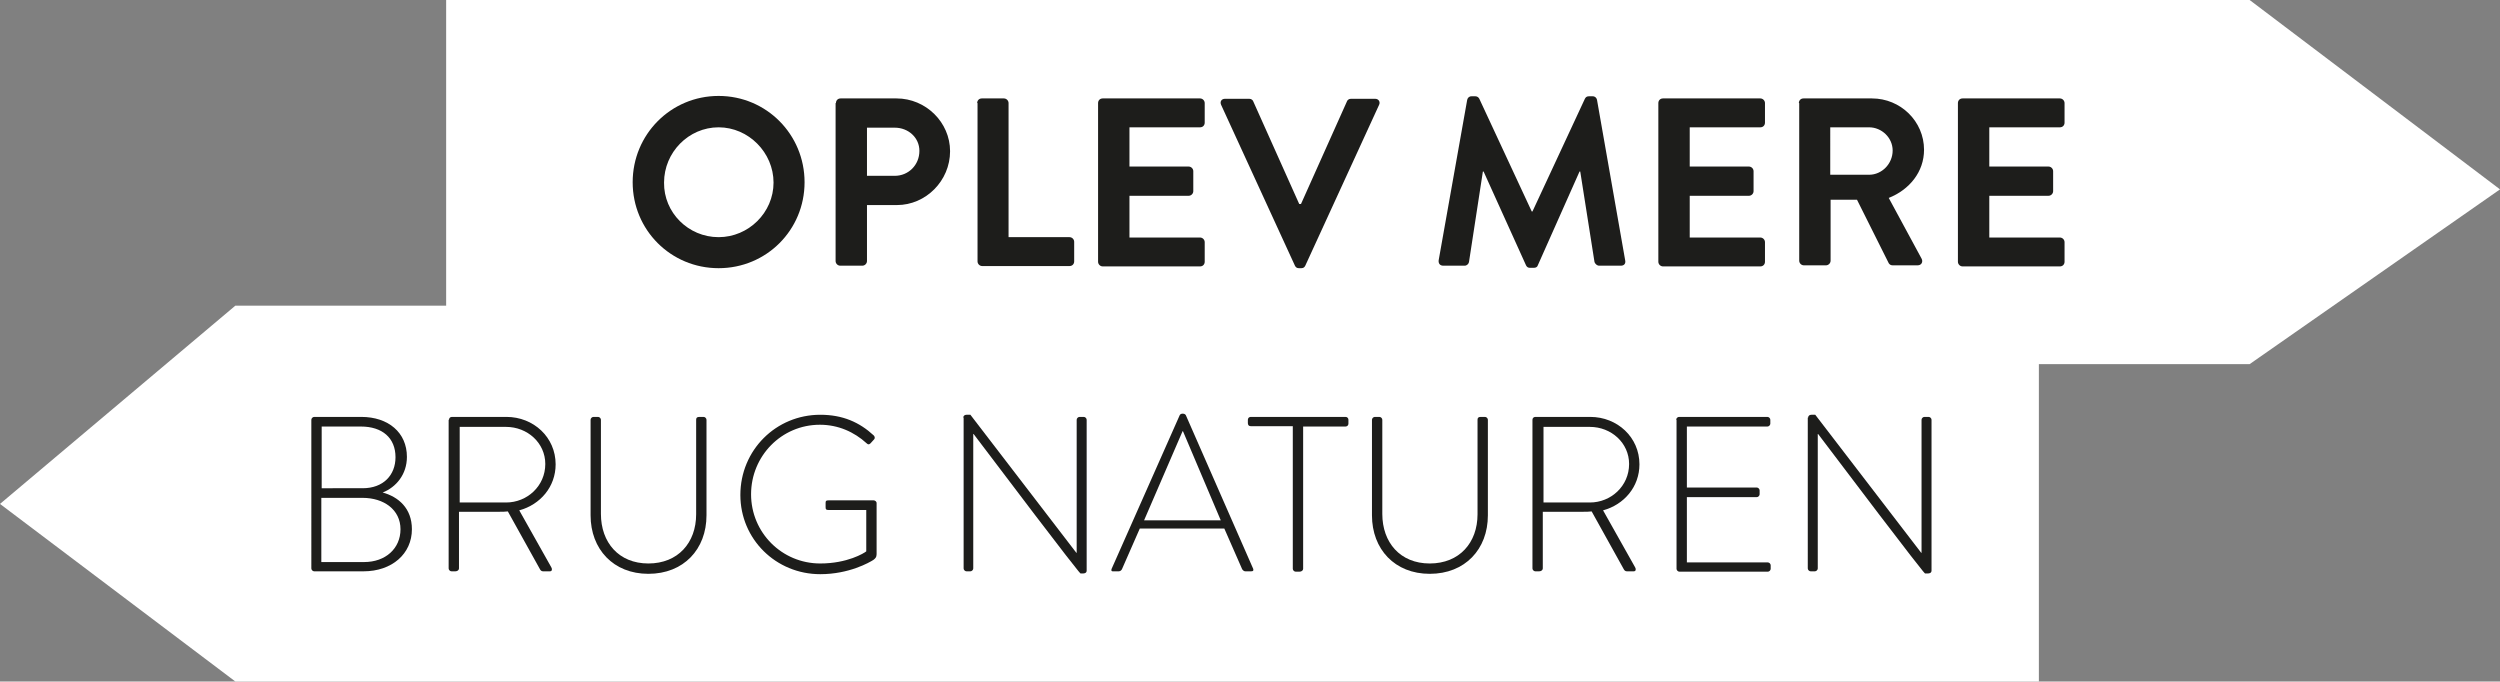
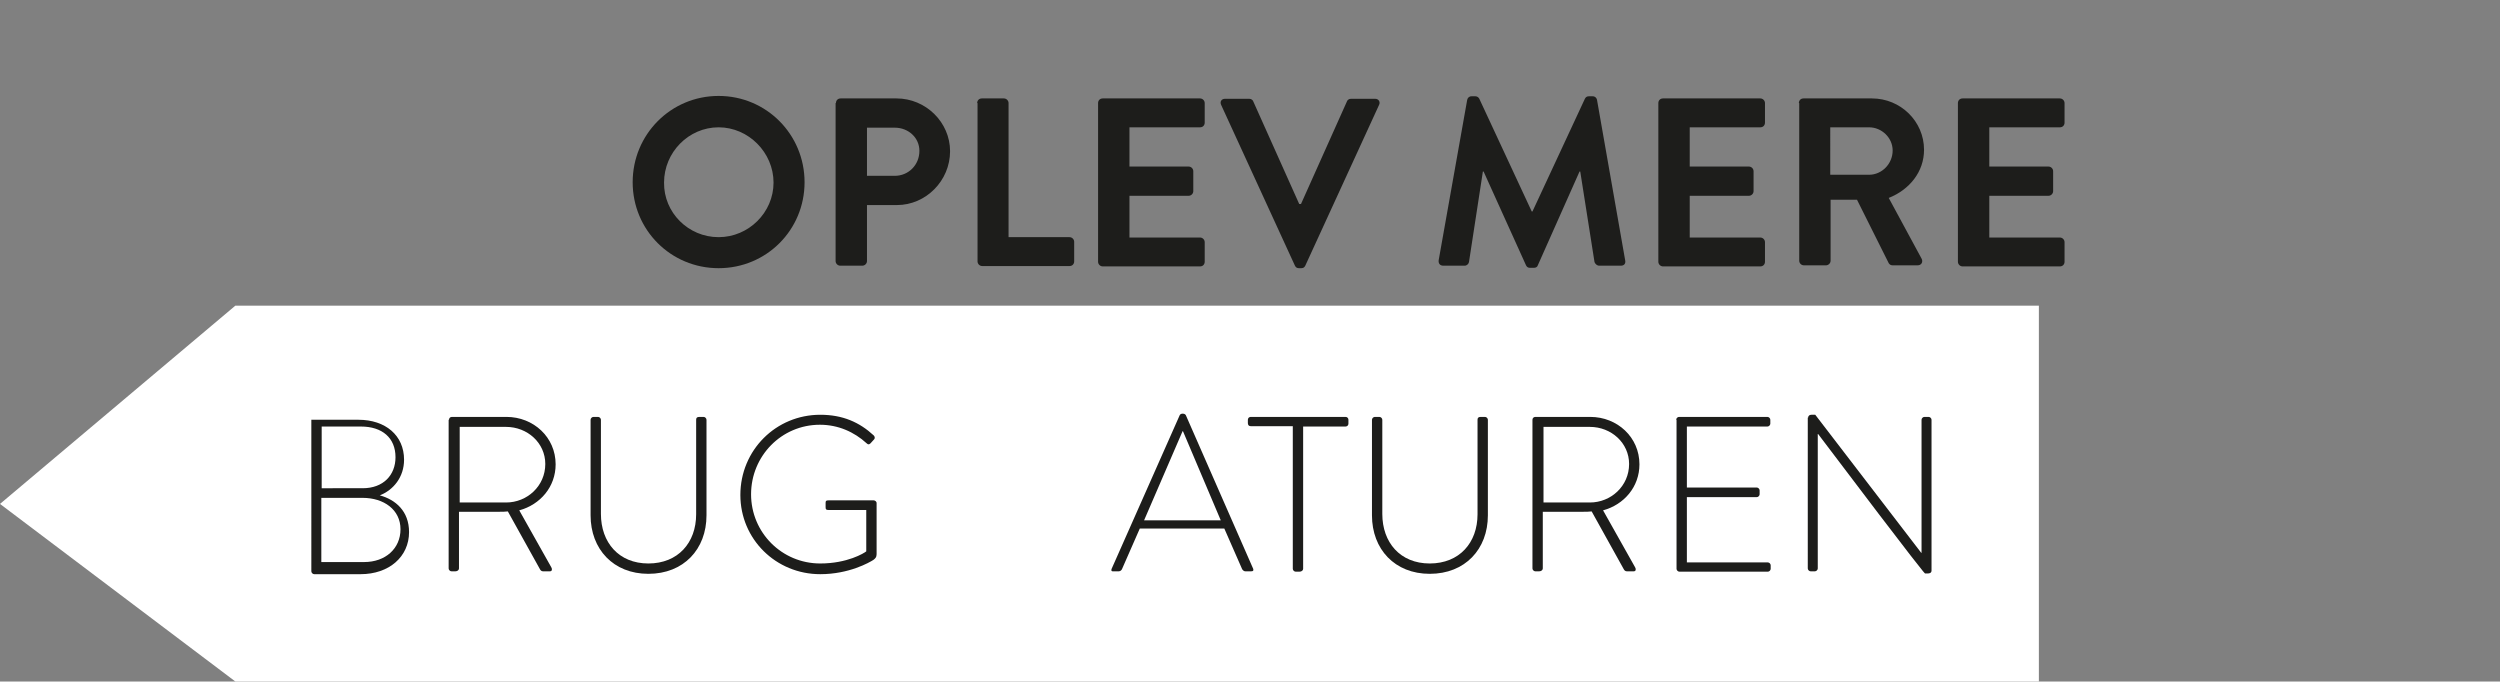
<svg xmlns="http://www.w3.org/2000/svg" version="1.1" id="Layer_1" x="0px" y="0px" viewBox="0 0 701 191.1" style="enable-background:new 0 0 701 191.1;" xml:space="preserve">
  <rect x="0" y="0" width="701" height="191.1" fill="#808080" stroke="none" />
  <polygon style="fill:#FFFFFF;" points="571.7,191.1 66,191.1 0,141.3 66,85.7 571.7,85.7 " />
-   <polygon style="fill:#FFFFFF;" points="630.8,102.1 125.1,102.1 125.1,0 630.8,0 701,53.1 " />
  <g>
    <path style="fill:#1D1D1B;" d="M201.5,26.9c13.4,0,24.1,10.8,24.1,24.2c0,13.4-10.7,24.1-24.1,24.1c-13.4,0-24.1-10.7-24.1-24.1   C177.4,37.7,188.1,26.9,201.5,26.9z M201.5,66.5c8.4,0,15.4-6.9,15.4-15.3c0-8.4-7-15.5-15.4-15.5c-8.4,0-15.3,7-15.3,15.5   C186.1,59.6,193,66.5,201.5,66.5z" />
    <path style="fill:#1D1D1B;" d="M234.4,28.9c0-0.7,0.5-1.3,1.3-1.3h15.7c8.2,0,15,6.7,15,14.8c0,8.3-6.8,15.1-14.9,15.1h-8.4v15.7   c0,0.7-0.6,1.3-1.3,1.3h-6.2c-0.7,0-1.3-0.6-1.3-1.3V28.9z M250.9,49.3c3.8,0,6.9-3,6.9-7c0-3.7-3.1-6.5-6.9-6.5h-7.8v13.5H250.9z" />
    <path style="fill:#1D1D1B;" d="M274,28.9c0-0.7,0.5-1.3,1.3-1.3h6.2c0.7,0,1.3,0.6,1.3,1.3v37.6h17.1c0.7,0,1.3,0.6,1.3,1.3v5.5   c0,0.7-0.5,1.3-1.3,1.3h-24.5c-0.7,0-1.3-0.6-1.3-1.3V28.9z" />
    <path style="fill:#1D1D1B;" d="M307.9,28.9c0-0.7,0.5-1.3,1.3-1.3h27.3c0.7,0,1.3,0.6,1.3,1.3v5.5c0,0.7-0.5,1.3-1.3,1.3h-19.8v11   h16.6c0.7,0,1.3,0.6,1.3,1.3v5.6c0,0.7-0.6,1.3-1.3,1.3h-16.6v11.7h19.8c0.7,0,1.3,0.6,1.3,1.3v5.5c0,0.7-0.5,1.3-1.3,1.3h-27.3   c-0.7,0-1.3-0.6-1.3-1.3V28.9z" />
    <path style="fill:#1D1D1B;" d="M342.4,29.4c-0.4-0.9,0.1-1.7,1.1-1.7h6.8c0.6,0,1,0.4,1.1,0.7l12.9,28.8h0.5l12.9-28.8   c0.1-0.3,0.5-0.7,1.1-0.7h6.8c1,0,1.5,0.9,1.1,1.7L366,74.5c-0.2,0.4-0.5,0.7-1.1,0.7h-0.7c-0.6,0-0.9-0.3-1.1-0.7L342.4,29.4z" />
    <path style="fill:#1D1D1B;" d="M411.4,28c0.1-0.5,0.5-1,1.2-1h1.1c0.5,0,0.9,0.3,1.1,0.7l14.7,31.6c0.1,0,0.1,0,0.2,0l14.7-31.6   c0.2-0.4,0.5-0.7,1.1-0.7h1.1c0.7,0,1.1,0.5,1.2,1l7.9,45c0.2,0.9-0.3,1.5-1.2,1.5h-6.1c-0.6,0-1.1-0.5-1.3-1l-4-25.4   c-0.1,0-0.2,0-0.2,0l-11.7,26.3c-0.1,0.4-0.5,0.7-1.1,0.7H429c-0.6,0-0.9-0.3-1.1-0.7L416,48.1c0,0-0.1,0-0.2,0l-3.9,25.4   c-0.1,0.5-0.6,1-1.2,1h-6c-0.9,0-1.4-0.6-1.3-1.5L411.4,28z" />
    <path style="fill:#1D1D1B;" d="M465,28.9c0-0.7,0.5-1.3,1.3-1.3h27.3c0.7,0,1.3,0.6,1.3,1.3v5.5c0,0.7-0.5,1.3-1.3,1.3h-19.8v11   h16.6c0.7,0,1.3,0.6,1.3,1.3v5.6c0,0.7-0.6,1.3-1.3,1.3h-16.6v11.7h19.8c0.7,0,1.3,0.6,1.3,1.3v5.5c0,0.7-0.5,1.3-1.3,1.3h-27.3   c-0.7,0-1.3-0.6-1.3-1.3V28.9z" />
    <path style="fill:#1D1D1B;" d="M504.4,28.9c0-0.7,0.5-1.3,1.3-1.3h19.2c8,0,14.6,6.4,14.6,14.4c0,6.2-4.1,11.2-9.9,13.5l9.2,17   c0.5,0.9,0,1.9-1.1,1.9h-7c-0.6,0-0.9-0.3-1.1-0.6l-8.9-17.8h-7.4v17.1c0,0.7-0.6,1.3-1.3,1.3h-6.2c-0.7,0-1.3-0.6-1.3-1.3V28.9z    M524.1,49c3.6,0,6.6-3.1,6.6-6.8c0-3.6-3.1-6.5-6.6-6.5h-10.9V49H524.1z" />
    <path style="fill:#1D1D1B;" d="M549,28.9c0-0.7,0.5-1.3,1.3-1.3h27.3c0.7,0,1.3,0.6,1.3,1.3v5.5c0,0.7-0.5,1.3-1.3,1.3h-19.8v11   h16.6c0.7,0,1.3,0.6,1.3,1.3v5.6c0,0.7-0.6,1.3-1.3,1.3h-16.6v11.7h19.8c0.7,0,1.3,0.6,1.3,1.3v5.5c0,0.7-0.5,1.3-1.3,1.3h-27.3   c-0.7,0-1.3-0.6-1.3-1.3V28.9z" />
  </g>
  <g>
-     <path style="fill:#1D1D1B;" d="M87.3,117.7c0-0.4,0.4-0.8,0.8-0.8h13.2c7.6,0,12.8,4.4,12.8,11.2c0,4.9-3,8.5-6.8,10   c4.4,1.2,8.2,4.4,8.2,10.3c0,6.9-5.6,11.8-13.6,11.8H88.1c-0.4,0-0.8-0.4-0.8-0.8V117.7z M102.1,157.6c6,0,10.2-3.8,10.2-9.2   c0-5.5-4.7-8.8-10.6-8.8H90.1v18H102.1z M101.7,136.9c5.8,0,9.2-3.7,9.2-8.7c0-5.4-3.7-8.6-9.7-8.6H90.2v17.3H101.7z" />
+     <path style="fill:#1D1D1B;" d="M87.3,117.7h13.2c7.6,0,12.8,4.4,12.8,11.2c0,4.9-3,8.5-6.8,10   c4.4,1.2,8.2,4.4,8.2,10.3c0,6.9-5.6,11.8-13.6,11.8H88.1c-0.4,0-0.8-0.4-0.8-0.8V117.7z M102.1,157.6c6,0,10.2-3.8,10.2-9.2   c0-5.5-4.7-8.8-10.6-8.8H90.1v18H102.1z M101.7,136.9c5.8,0,9.2-3.7,9.2-8.7c0-5.4-3.7-8.6-9.7-8.6H90.2v17.3H101.7z" />
    <path style="fill:#1D1D1B;" d="M125.9,117.7c0-0.4,0.3-0.8,0.8-0.8H142c7.6,0,13.8,5.7,13.8,13.3c0,6.3-4.3,11.3-10.2,12.9l9,16   c0.3,0.5,0.2,1.1-0.4,1.1h-1.9c-0.4,0-0.7-0.2-0.9-0.6l-9-16.2c-0.8,0.1-1.5,0.1-2.3,0.1h-11.4v15.9c0,0.4-0.4,0.8-1,0.8h-1.1   c-0.4,0-0.8-0.4-0.8-0.8V117.7z M141.9,140.9c5.9,0,11-4.6,11-10.8c0-5.9-5-10.4-11-10.4h-13v21.2H141.9z" />
    <path style="fill:#1D1D1B;" d="M165.6,117.7c0-0.4,0.4-0.8,0.8-0.8h1.3c0.4,0,0.8,0.4,0.8,0.8v26.4c0,8,5,13.9,13.3,13.9   c8.3,0,13.4-5.8,13.4-13.8v-26.5c0-0.5,0.2-0.8,0.9-0.8h1.2c0.4,0,0.8,0.4,0.8,0.8v26.8c0,9.5-6.4,16.4-16.3,16.4   c-9.8,0-16.2-6.9-16.2-16.4V117.7z" />
    <path style="fill:#1D1D1B;" d="M230,116.3c6.3,0,11,2.1,15,5.8c0.3,0.3,0.4,0.8,0.1,1.1c-0.3,0.4-0.7,0.7-1,1.1   c-0.4,0.4-0.7,0.4-1.1,0c-3.5-3.2-8-5.2-13.1-5.2c-10.8,0-19.3,8.8-19.3,19.5S219.2,158,230,158c7.6,0,12.3-2.9,12.9-3.4v-11.6   h-10.6c-0.7,0-0.8-0.2-0.8-0.8v-1.2c0-0.5,0.1-0.7,0.8-0.7h12.7c0.4,0,0.8,0.4,0.8,0.7v14.4c0,0.9-0.4,1.2-0.9,1.6   c-1.1,0.7-6.8,4-14.9,4c-12.4,0-22.4-9.8-22.4-22.2C207.6,126.2,217.6,116.3,230,116.3z" />
-     <path style="fill:#1D1D1B;" d="M270.1,117.1c0-0.5,0.4-0.8,0.9-0.8h1.1l29.7,38.7c0.1,0,0.1,0,0.1,0v-37.3c0-0.4,0.4-0.8,0.8-0.8   h1.2c0.4,0,0.8,0.4,0.8,0.8V160c0,0.6-0.5,0.8-1,0.8H303c-0.1,0-0.6-0.2-30-39.1h-0.1v37.7c0,0.4-0.4,0.8-0.8,0.8H271   c-0.4,0-0.8-0.4-0.8-0.8V117.1z" />
    <path style="fill:#1D1D1B;" d="M311.7,159.5l19.1-43.1c0.1-0.2,0.4-0.4,0.7-0.4h0.2c0.3,0,0.6,0.1,0.8,0.4l18.9,43.1   c0.1,0.4,0.1,0.7-0.6,0.7h-1.6c-0.4,0-0.7-0.3-0.9-0.6l-5-11.4h-23.7l-5,11.4c-0.1,0.2-0.4,0.6-0.9,0.6h-1.7   C311.7,160.2,311.5,160,311.7,159.5z M342.3,145.9l-10.6-25h-0.1l-10.8,25H342.3z" />
    <path style="fill:#1D1D1B;" d="M362.5,119.5h-11.8c-0.6,0-0.8-0.4-0.8-0.9v-0.9c0-0.5,0.4-0.8,0.8-0.8h26.6c0.5,0,0.8,0.4,0.8,0.8   v1.1c0,0.4-0.3,0.8-0.8,0.8h-11.9v39.9c0,0.4-0.4,0.8-1,0.8h-1.1c-0.4,0-0.8-0.4-0.8-0.8V119.5z" />
    <path style="fill:#1D1D1B;" d="M384.7,117.7c0-0.4,0.4-0.8,0.8-0.8h1.3c0.4,0,0.8,0.4,0.8,0.8v26.4c0,8,5,13.9,13.3,13.9   c8.3,0,13.4-5.8,13.4-13.8v-26.5c0-0.5,0.2-0.8,0.9-0.8h1.2c0.4,0,0.8,0.4,0.8,0.8v26.8c0,9.5-6.4,16.4-16.3,16.4   c-9.8,0-16.2-6.9-16.2-16.4V117.7z" />
    <path style="fill:#1D1D1B;" d="M429.7,117.7c0-0.4,0.3-0.8,0.8-0.8h15.4c7.6,0,13.8,5.7,13.8,13.3c0,6.3-4.3,11.3-10.2,12.9l9,16   c0.3,0.5,0.2,1.1-0.4,1.1h-1.9c-0.4,0-0.7-0.2-0.9-0.6l-9-16.2c-0.8,0.1-1.5,0.1-2.3,0.1h-11.4v15.9c0,0.4-0.4,0.8-1,0.8h-1.1   c-0.4,0-0.8-0.4-0.8-0.8V117.7z M445.8,140.9c5.9,0,11-4.6,11-10.8c0-5.9-5-10.4-11-10.4h-13v21.2H445.8z" />
    <path style="fill:#1D1D1B;" d="M470,117.7c0-0.4,0.4-0.8,0.8-0.8h24.8c0.4,0,0.8,0.4,0.8,0.8v1.1c0,0.4-0.4,0.8-0.8,0.8H473v17.1   h19.6c0.4,0,0.8,0.4,0.8,0.8v1.1c0,0.4-0.4,0.8-0.8,0.8H473v18.3h22.7c0.4,0,0.8,0.4,0.8,0.8v1c0,0.4-0.4,0.8-0.8,0.8h-24.8   c-0.4,0-0.8-0.4-0.8-0.8V117.7z" />
    <path style="fill:#1D1D1B;" d="M507,117.1c0-0.5,0.4-0.8,0.9-0.8h1.1l29.7,38.7c0.1,0,0.1,0,0.1,0v-37.3c0-0.4,0.4-0.8,0.8-0.8h1.2   c0.4,0,0.8,0.4,0.8,0.8V160c0,0.6-0.5,0.8-1,0.8h-0.8c-0.1,0-0.6-0.2-30-39.1h-0.1v37.7c0,0.4-0.4,0.8-0.8,0.8h-1.2   c-0.4,0-0.8-0.4-0.8-0.8V117.1z" />
  </g>
</svg>